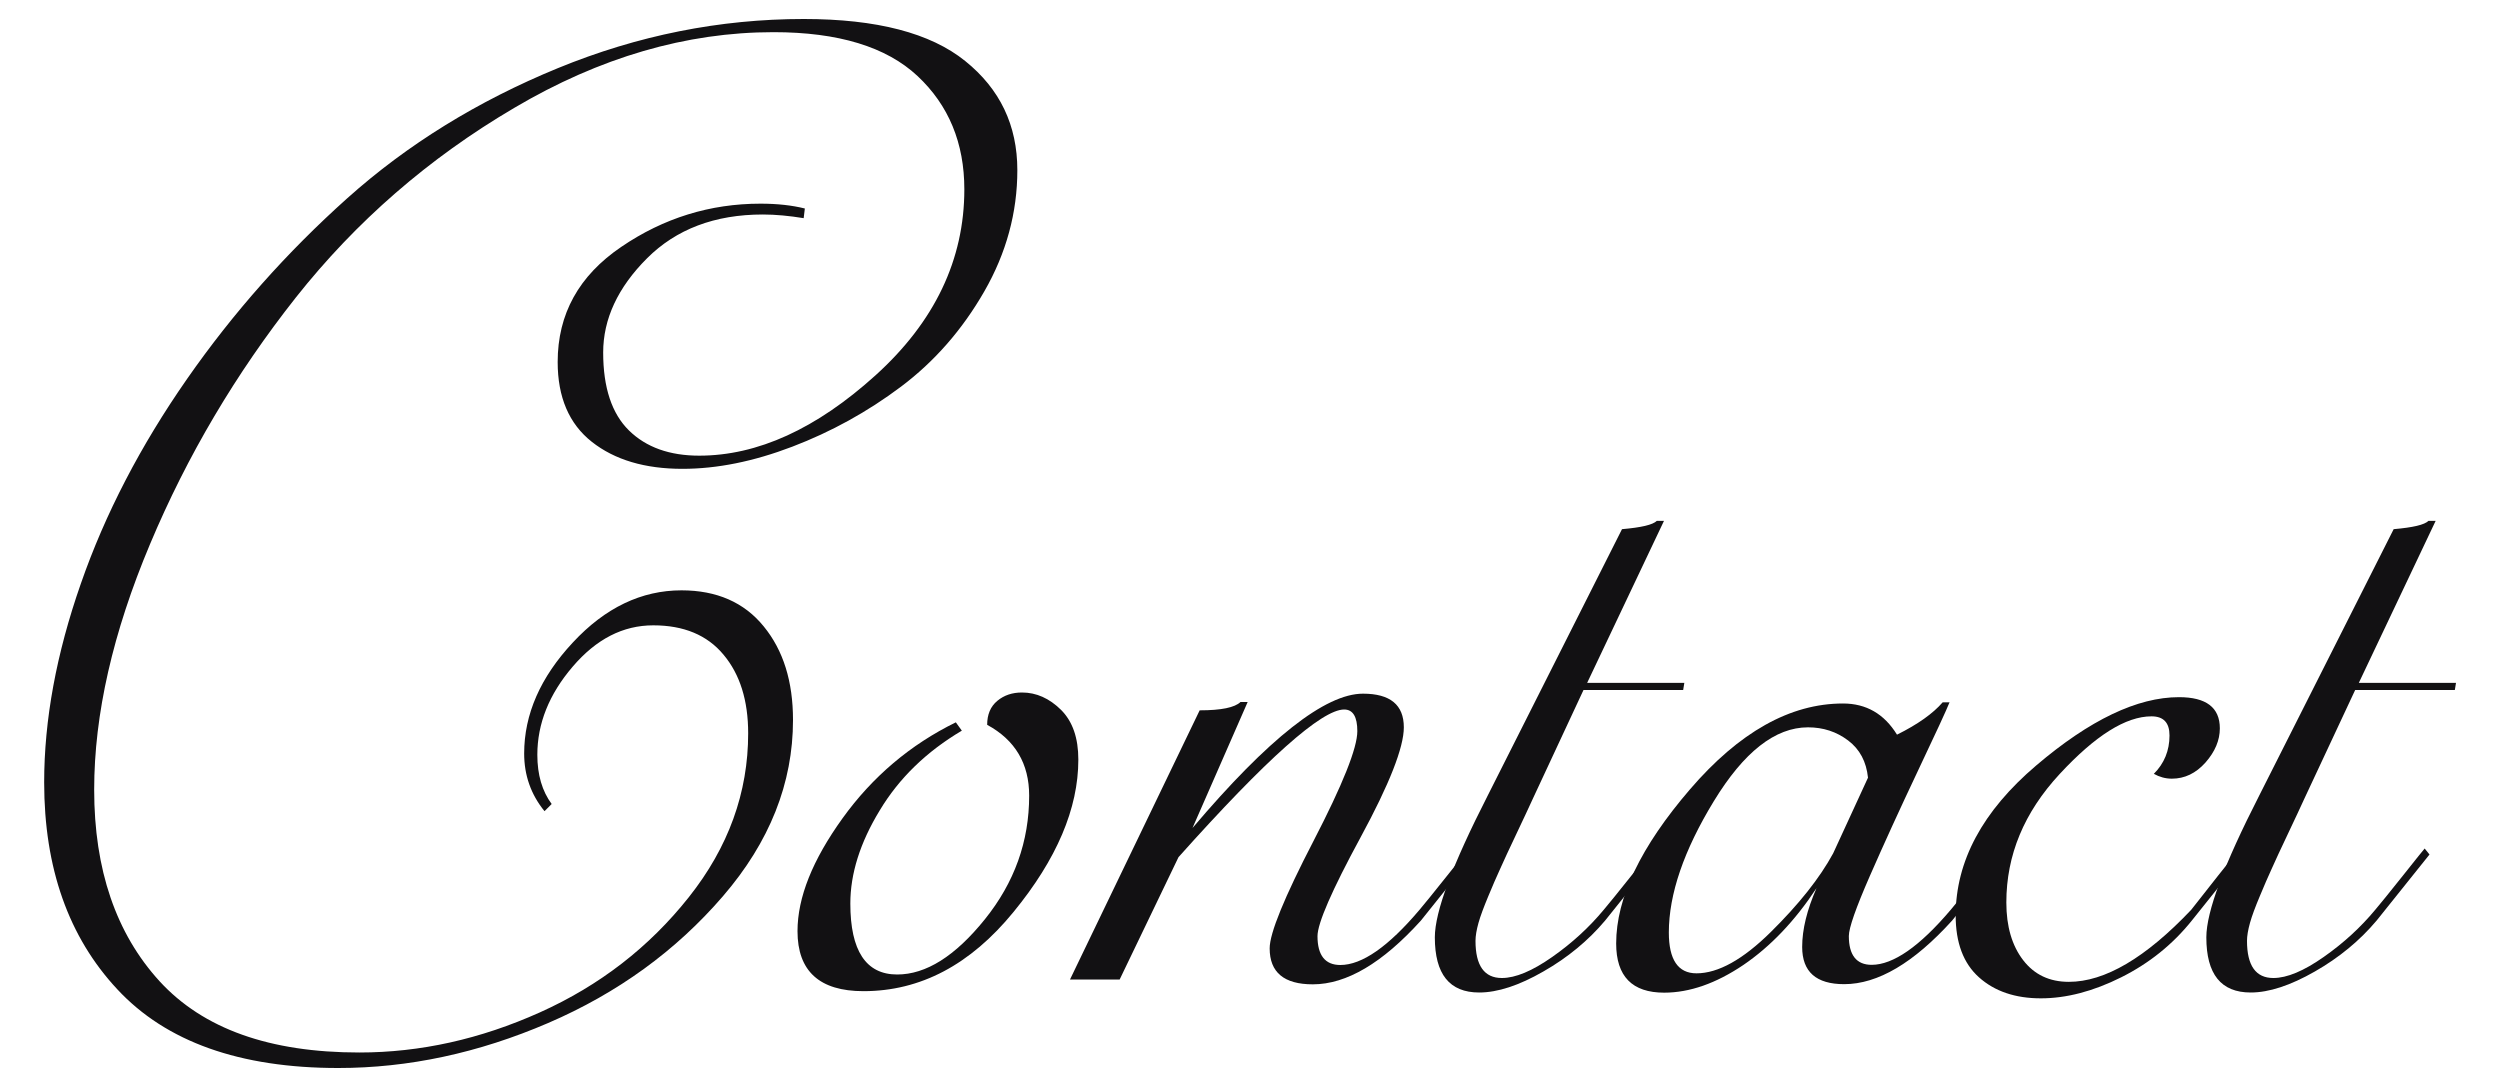
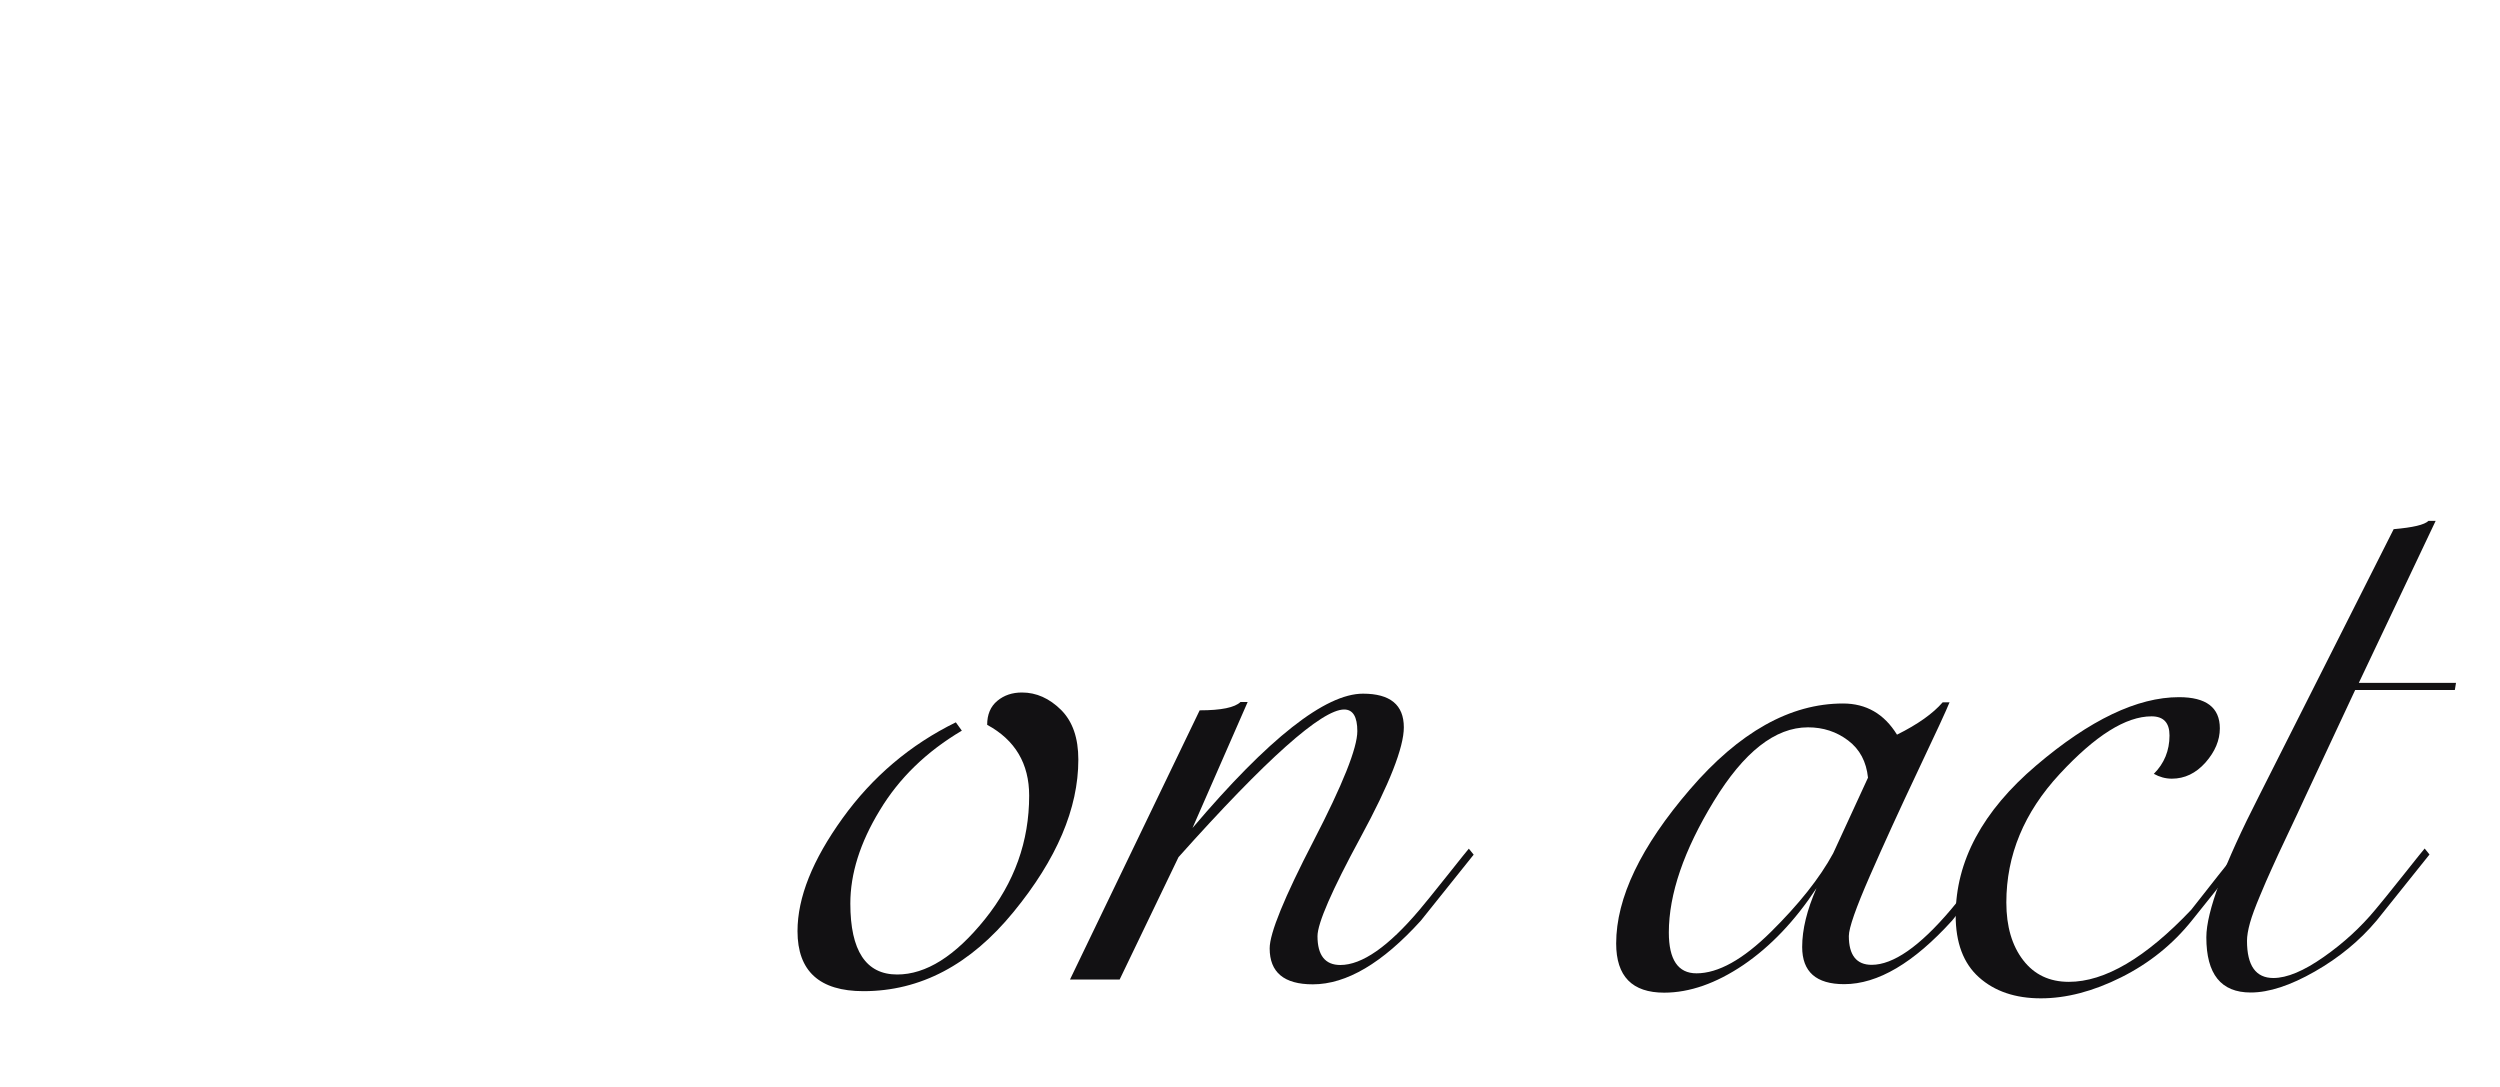
<svg xmlns="http://www.w3.org/2000/svg" version="1.1" id="Layer_1" x="0px" y="0px" viewBox="0 0 150 65.23" style="enable-background:new 0 0 150 65.23;" xml:space="preserve">
  <style type="text/css">
	.st0{fill:#121113;}
</style>
  <g>
-     <path class="st0" d="M34.36,40c-1.42,1.66-2.12,3.42-2.12,5.29c0,1.2,0.29,2.18,0.86,2.95l-0.43,0.43   c-0.82-1.01-1.22-2.16-1.22-3.46c0-2.35,0.97-4.57,2.92-6.66c1.94-2.09,4.12-3.13,6.52-3.13c2.11,0,3.76,0.72,4.93,2.16   c1.18,1.44,1.76,3.31,1.76,5.62c0,3.79-1.4,7.32-4.21,10.58c-2.81,3.26-6.3,5.8-10.48,7.6s-8.38,2.7-12.6,2.7   c-5.9,0-10.32-1.57-13.25-4.72c-2.93-3.14-4.39-7.28-4.39-12.42c0-3.74,0.73-7.72,2.2-11.92c1.46-4.2,3.59-8.29,6.37-12.28   s5.99-7.6,9.61-10.84c3.62-3.24,7.84-5.84,12.64-7.81c4.8-1.97,9.72-2.95,14.76-2.95c4.37,0,7.6,0.84,9.68,2.52   c2.09,1.68,3.13,3.86,3.13,6.55c0,2.54-0.66,4.97-1.98,7.27c-1.32,2.3-2.99,4.21-5,5.72s-4.19,2.71-6.52,3.6s-4.52,1.33-6.59,1.33   c-2.26,0-4.07-0.54-5.44-1.62c-1.37-1.08-2.05-2.68-2.05-4.79c0-2.88,1.27-5.18,3.82-6.91c2.54-1.73,5.33-2.59,8.35-2.59   c1.01,0,1.9,0.1,2.66,0.29l-0.07,0.58c-0.86-0.14-1.68-0.22-2.45-0.22c-2.88,0-5.2,0.88-6.95,2.63c-1.75,1.75-2.63,3.64-2.63,5.65   c0,2.11,0.52,3.67,1.55,4.68c1.03,1.01,2.44,1.51,4.21,1.51c3.5,0,7.03-1.61,10.58-4.82s5.33-6.94,5.33-11.16   c0-2.78-0.94-5.05-2.81-6.8c-1.87-1.75-4.75-2.63-8.64-2.63c-5.23,0-10.42,1.51-15.55,4.54c-5.14,3.02-9.5,6.82-13.11,11.38   c-3.6,4.56-6.52,9.49-8.75,14.8c-2.23,5.3-3.35,10.21-3.35,14.73c0,4.8,1.31,8.63,3.92,11.49c2.62,2.86,6.61,4.28,11.99,4.28   c3.65,0,7.26-0.8,10.84-2.41c3.58-1.61,6.55-3.91,8.93-6.91c2.38-3,3.56-6.28,3.56-9.83c0-1.97-0.49-3.54-1.48-4.72   c-0.98-1.18-2.39-1.76-4.21-1.76S35.78,38.34,34.36,40z" />
    <path class="st0" d="M53.83,58.47c1.73,0,3.48-1.1,5.26-3.31c1.78-2.21,2.66-4.68,2.66-7.42c0-1.92-0.84-3.34-2.52-4.25   c0-0.62,0.2-1.1,0.61-1.44s0.9-0.5,1.48-0.5c0.86,0,1.64,0.35,2.34,1.04c0.7,0.7,1.04,1.69,1.04,2.99c0,2.93-1.3,5.98-3.89,9.14   c-2.59,3.17-5.59,4.75-9,4.75c-2.64,0-3.96-1.2-3.96-3.6c0-2.02,0.9-4.27,2.7-6.77c1.8-2.5,4.07-4.42,6.8-5.76l0.36,0.5   c-2.11,1.25-3.76,2.84-4.93,4.79c-1.18,1.94-1.76,3.8-1.76,5.58C51.02,57.05,51.96,58.47,53.83,58.47z" />
    <path class="st0" d="M71.98,42.62c1.3,0,2.11-0.17,2.45-0.5h0.43l-3.31,7.56c4.56-5.38,7.97-8.06,10.23-8.06   c1.63,0,2.45,0.67,2.45,2.02c0,1.2-0.86,3.4-2.59,6.59c-1.73,3.19-2.59,5.17-2.59,5.94c0,1.15,0.46,1.73,1.37,1.73   c1.3,0,2.88-1.1,4.75-3.31c0.29-0.34,0.84-1.02,1.66-2.05c0.82-1.03,1.25-1.57,1.3-1.62l0.29,0.36l-3.17,3.96   c-2.3,2.54-4.46,3.82-6.48,3.82c-1.73,0-2.59-0.72-2.59-2.16c0-0.91,0.88-3.06,2.63-6.44c1.75-3.38,2.63-5.58,2.63-6.59   c0-0.86-0.26-1.3-0.79-1.3c-1.34,0-4.66,2.95-9.94,8.86l-3.53,7.34H64.2L71.98,42.62z" />
-     <path class="st0" d="M97.32,31.75c1.15-0.1,1.85-0.26,2.09-0.5h0.43l-4.61,9.72h5.83l-0.07,0.43h-5.98l-3.02,6.48   c-0.24,0.53-0.58,1.25-1.01,2.16s-0.76,1.61-0.97,2.09c-0.22,0.48-0.46,1.03-0.72,1.66s-0.46,1.15-0.58,1.58   c-0.12,0.43-0.18,0.79-0.18,1.08c0,1.49,0.53,2.23,1.58,2.23c0.82,0,1.82-0.42,3.02-1.26c1.2-0.84,2.23-1.79,3.1-2.84   c0.29-0.34,0.84-1.02,1.66-2.05c0.82-1.03,1.25-1.57,1.3-1.62l0.29,0.36l-3.17,3.96c-1.01,1.2-2.24,2.22-3.71,3.06   c-1.46,0.84-2.75,1.26-3.85,1.26c-1.78,0-2.66-1.1-2.66-3.31c0-1.54,1.06-4.37,3.17-8.5L97.32,31.75z" />
    <path class="st0" d="M116.98,42.12c-0.19,0.48-0.83,1.86-1.91,4.14s-2.04,4.38-2.88,6.3c-0.84,1.92-1.26,3.12-1.26,3.6   c0,1.15,0.46,1.73,1.37,1.73c1.29,0,2.88-1.1,4.75-3.31c0.29-0.34,0.84-1.02,1.66-2.05c0.82-1.03,1.25-1.57,1.3-1.62l0.29,0.36   l-3.17,3.96c-2.3,2.54-4.46,3.82-6.48,3.82c-1.68,0-2.52-0.74-2.52-2.23c0-1.06,0.29-2.23,0.86-3.53c-1.3,1.97-2.76,3.5-4.39,4.61   c-1.63,1.1-3.22,1.66-4.75,1.66c-1.92,0-2.88-0.98-2.88-2.95c0-2.74,1.48-5.82,4.43-9.25c2.95-3.43,6.01-5.15,9.18-5.15   c1.39,0,2.47,0.62,3.24,1.87c1.25-0.62,2.16-1.27,2.74-1.94H116.98z M112.08,46.66c-0.1-0.96-0.49-1.7-1.19-2.23   c-0.7-0.53-1.5-0.79-2.41-0.79c-1.97,0-3.85,1.48-5.65,4.43c-1.8,2.95-2.7,5.58-2.7,7.88c0,1.63,0.55,2.45,1.66,2.45   c1.3,0,2.79-0.83,4.46-2.48c1.68-1.66,2.93-3.23,3.74-4.72L112.08,46.66z" />
    <path class="st0" d="M133.1,52.52c0.82-1.03,1.25-1.57,1.3-1.62l0.29,0.36l-3.17,3.96c-1.15,1.44-2.57,2.58-4.25,3.42   c-1.68,0.84-3.29,1.26-4.82,1.26s-2.77-0.42-3.71-1.26c-0.94-0.84-1.4-2.08-1.4-3.71c0-3.26,1.61-6.26,4.83-9s6.07-4.1,8.57-4.1   c1.63,0,2.45,0.62,2.45,1.87c0,0.72-0.29,1.4-0.86,2.05c-0.58,0.65-1.25,0.97-2.02,0.97c-0.38,0-0.74-0.1-1.08-0.29   c0.62-0.62,0.94-1.39,0.94-2.3c0-0.77-0.36-1.15-1.08-1.15c-1.54,0-3.37,1.15-5.51,3.46s-3.2,4.87-3.2,7.71   c0,1.44,0.34,2.59,1.01,3.46s1.58,1.3,2.74,1.3c2.16,0,4.61-1.44,7.34-4.32C131.74,54.24,132.29,53.56,133.1,52.52z" />
    <path class="st0" d="M143.62,31.75c1.15-0.1,1.85-0.26,2.09-0.5h0.43l-4.61,9.72h5.83l-0.07,0.43h-5.98l-3.03,6.48   c-0.24,0.53-0.58,1.25-1.01,2.16s-0.76,1.61-0.97,2.09c-0.22,0.48-0.46,1.03-0.72,1.66c-0.26,0.62-0.46,1.15-0.58,1.58   c-0.12,0.43-0.18,0.79-0.18,1.08c0,1.49,0.53,2.23,1.58,2.23c0.82,0,1.82-0.42,3.02-1.26c1.2-0.84,2.23-1.79,3.1-2.84   c0.29-0.34,0.84-1.02,1.66-2.05c0.82-1.03,1.25-1.57,1.3-1.62l0.29,0.36l-3.17,3.96c-1.01,1.2-2.24,2.22-3.71,3.06   s-2.75,1.26-3.85,1.26c-1.78,0-2.66-1.1-2.66-3.31c0-1.54,1.06-4.37,3.17-8.5L143.62,31.75z" />
  </g>
</svg>